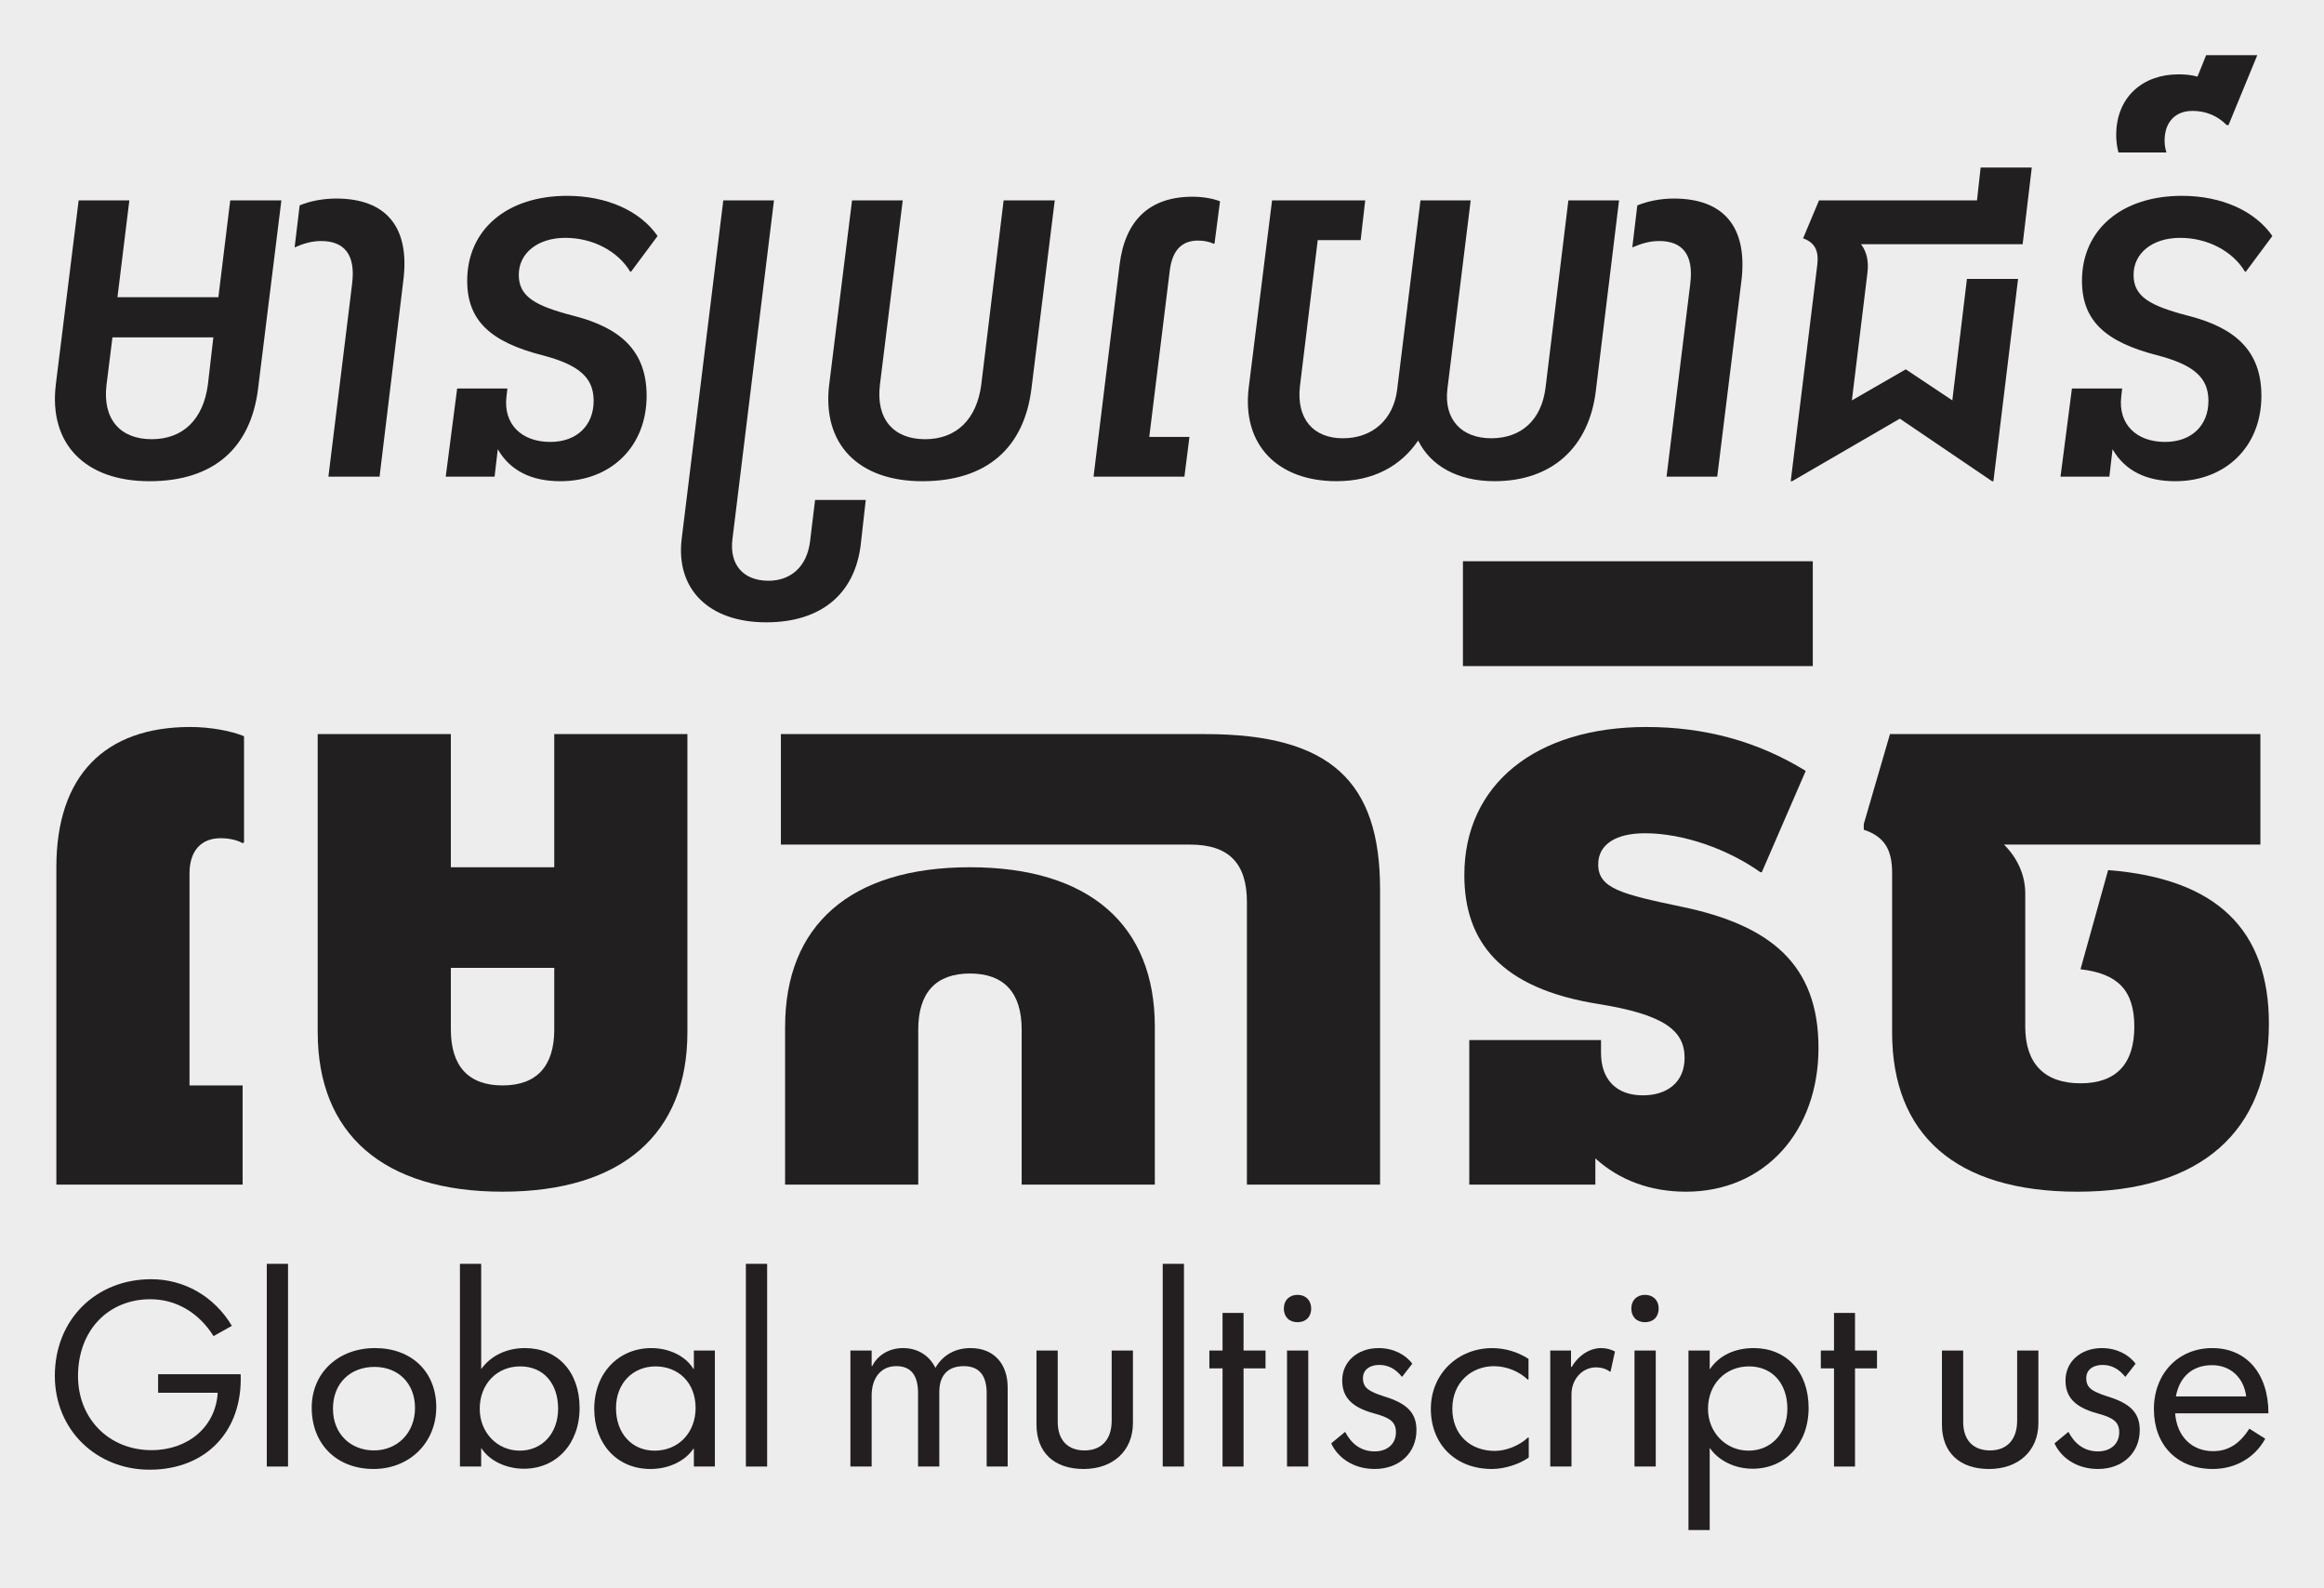
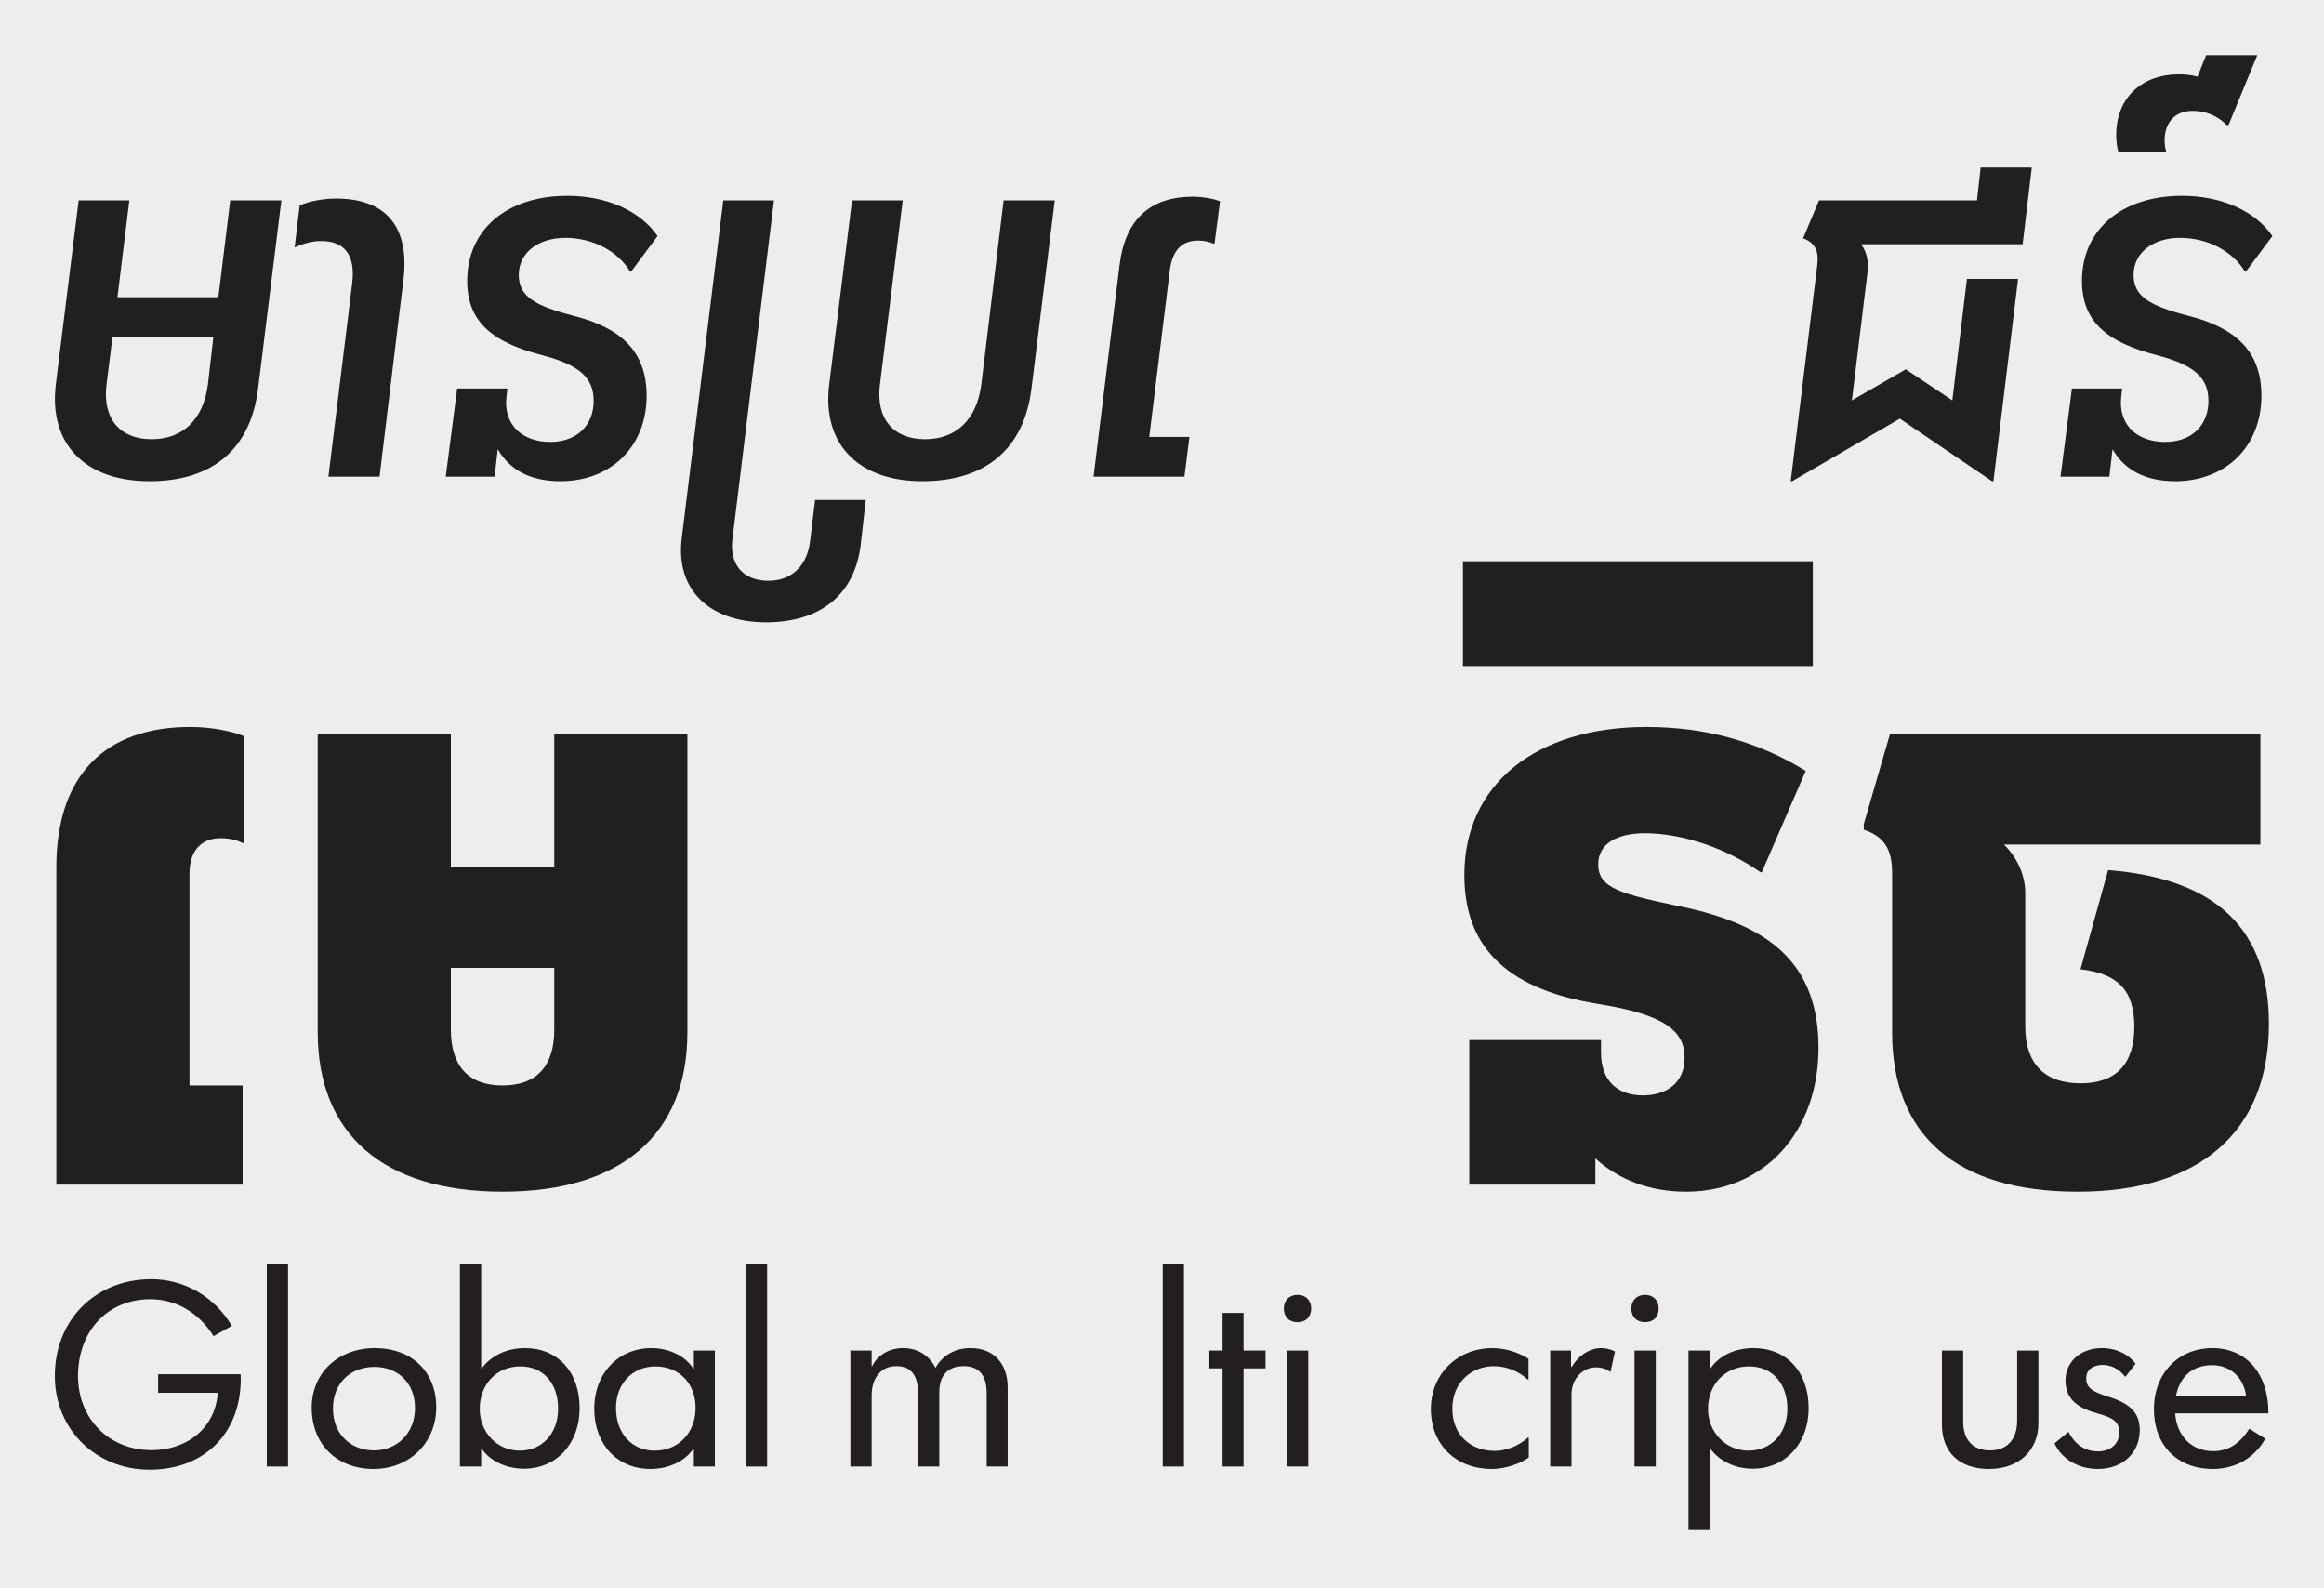
<svg xmlns="http://www.w3.org/2000/svg" id="Layer_1" version="1.1" viewBox="0 0 1516 1036">
  <defs>
    <style>
      .st0 {
        fill: #231f20;
      }

      .st1 {
        fill: #221f20;
      }

      .st2 {
        fill: #ededed;
      }
    </style>
  </defs>
  <rect class="st2" x="0" width="1516" height="1036" />
  <g>
    <path class="st1" d="M36.76,565.64c0-60.06,31.88-91.48,87.32-91.48,13.86,0,27.26,2.77,35.11,6.01v69.3l-.92.46c-3.23-1.85-8.32-3.23-14.32-3.23-12.47,0-20.33,7.86-20.33,23.1v138.14h34.65v64.68H36.76v-206.98Z" />
    <path class="st1" d="M207.24,673.29v-194.5h86.86v86.86h67.45v-86.86h86.86v194.5c0,66.07-42.5,103.95-120.58,103.95s-120.58-37.88-120.58-103.95ZM361.55,671.44v-40.19h-67.45v40.19c0,24.02,11.55,36.5,33.73,36.5s33.73-12.47,33.73-36.5Z" />
-     <path class="st1" d="M509.39,478.79h276.74c81.78,0,114.12,30.95,114.12,101.18v192.66h-86.86v-184.34c0-25.41-12.01-37.42-36.96-37.42h-267.04v-72.07ZM512.16,669.59c0-66.07,42.5-103.95,120.58-103.95s120.58,37.88,120.58,103.95v103.03h-86.86v-101.18c0-24.02-11.55-36.5-33.73-36.5s-33.73,12.47-33.73,36.5v101.18h-86.86v-103.03Z" />
    <path class="st1" d="M1040.69,755.53v17.09h-82.24v-94.25h85.93v8.32c0,17.56,10.16,27.72,27.26,27.72,15.71,0,27.26-8.32,27.26-24.49,0-17.56-12.94-28.18-56.36-35.11-63.76-10.16-87.32-40.66-87.32-84.08,0-59.14,46.66-96.56,118.74-96.56,37.88,0,72.53,9.24,103.95,28.64l-28.64,66.07h-.92c-20.79-14.78-49.9-25.41-75.31-25.41-18.48,0-30.49,6.93-30.49,20.33,0,15.71,15.25,19.4,54.98,27.72,57.29,12.01,88.71,37.42,88.71,91.94s-35.11,93.79-86.4,93.79c-23.1,0-43.43-7.39-59.14-21.71Z" />
    <path class="st1" d="M954.3,366.06h228.23v68.38h-228.23v-68.38Z" />
    <path class="st1" d="M1234.27,673.29v-103.95c0-14.78-4.62-23.56-18.48-28.18v-3.7l17.09-58.67h241.63v72.07h-167.25c8.78,8.78,13.86,19.87,13.86,31.88v86.86c0,24.02,12.47,36.96,36.04,36.96s35.11-12.94,35.11-36.96-11.09-34.65-35.11-37.42l18.02-64.68c70.69,5.54,104.88,38.81,104.88,100.25,0,70.23-44.81,109.5-124.74,109.5s-121.05-37.42-121.05-103.95Z" />
  </g>
  <g>
    <path class="st0" d="M35.77,897.41c0-36.79,26.76-63.08,62.92-63.08,21.34,0,41.1,11.15,52.56,30.42l-11.95,6.69c-9.72-15.45-24.53-24.05-41.26-24.05-27.08,0-47.15,19.91-47.15,50.18,0,27.71,20.23,48.26,47.95,48.26,23.89,0,41.89-15.29,43.17-37.43h-38.87v-12.11h53.84c1.43,37.11-22.62,62.28-59.41,62.28-34.88,0-61.8-26.12-61.8-61.17Z" />
    <path class="st0" d="M187.89,824.3v132.21h-13.86v-132.21h13.86Z" />
    <path class="st0" d="M203.34,918.12c0-22.78,17.36-38.87,41.26-38.87s39.98,15.45,39.98,38.55-17.36,40.3-40.94,40.3-40.3-15.77-40.3-39.98ZM270.72,918.28c0-15.93-10.83-26.76-26.44-26.76s-27.08,10.51-27.08,27.24,11.79,27.24,26.76,27.24,26.76-11.15,26.76-27.72Z" />
    <path class="st0" d="M300.03,956.51v-132.21h13.86v68.49h.16c5.89-8.28,16.09-13.54,28.35-13.54,21.19,0,35.68,15.29,35.68,39.03s-15.45,39.66-36.32,39.66c-11.47,0-22.46-5.1-27.72-13.38h-.16v11.95h-13.86ZM339.06,946.15c14.5,0,25.01-11.15,25.01-27.4s-9.4-27.56-24.69-27.56-26.44,11.47-26.44,27.72c0,15.29,11.31,27.24,26.12,27.24Z" />
    <path class="st0" d="M387.64,918.92c0-23.42,15.93-39.66,37.27-39.66,11.47,0,22.3,5.1,27.4,13.54h.32v-11.95h13.7v75.66h-13.7v-11.63h-.32c-5.42,8.12-16.09,13.22-28.03,13.22-21.82,0-36.64-16.41-36.64-39.18ZM453.75,918.28c0-16.72-11.47-27.08-26.12-27.08s-25.8,10.83-25.8,27.24,10.35,27.72,25.17,27.72c15.77,0,26.76-11.95,26.76-27.88Z" />
    <path class="st0" d="M500.42,824.3v132.21h-13.86v-132.21h13.86Z" />
    <path class="st0" d="M554.74,880.85h13.86v10.19h.32c3.03-6.21,10.03-11.79,20.23-11.79s17.52,5.58,21.03,12.9c5.1-8.76,13.38-12.9,22.94-12.9,15.45,0,24.21,10.51,24.21,25.64v51.61h-13.7v-47.79c0-12.42-5.57-17.68-14.97-17.68-10.67,0-15.93,6.37-15.93,16.88v48.58h-13.86v-47.79c0-10.67-3.82-17.68-14.18-17.68s-16.09,8.12-16.09,19.11v46.35h-13.86v-75.66Z" />
-     <path class="st0" d="M689.98,880.85v46.51c0,12.11,6.69,18.64,17.52,18.64s17.68-6.85,17.68-19.43v-45.72h13.86v47.31c0,18.16-13.06,29.95-32.18,29.95s-30.74-10.67-30.74-28.99v-48.26h13.86Z" />
    <path class="st0" d="M772.33,824.3v132.21h-13.86v-132.21h13.86Z" />
    <path class="st0" d="M811.2,856.32v24.53h14.34v11.63h-14.34v64.03h-13.7v-64.03h-8.6v-11.63h8.6v-24.53h13.7Z" />
    <path class="st0" d="M837.48,853.45c0-5.42,3.66-8.92,8.92-8.92s8.92,3.5,8.92,8.92-3.5,8.92-8.92,8.92-8.92-3.5-8.92-8.92ZM853.41,880.85v75.66h-13.86v-75.66h13.86Z" />
-     <path class="st0" d="M868.39,941.38l9.08-7.49c3.82,7.33,9.88,12.74,19.27,12.74,8.12,0,13.86-4.78,13.86-12.42,0-6.53-3.5-9.56-14.5-12.42-14.97-4.14-20.55-10.99-20.55-21.5,0-11.95,9.72-21.03,23.73-21.03,9.56,0,17.52,4.14,21.98,10.19l-6.69,8.6c-4.3-5.42-9.24-7.81-14.81-7.81-5.89,0-10.67,2.87-10.67,8.6,0,6.21,3.5,8.6,13.86,11.95,14.65,4.46,21.03,10.51,21.03,21.98,0,14.81-11.15,25.33-27.24,25.33-14.65,0-24.53-8.12-28.35-16.73Z" />
    <path class="st0" d="M974.63,891.04c-14.65,0-27.24,10.51-27.24,27.72s11.95,27.56,27.72,27.56c7.49,0,16.09-3.5,21.66-8.76h.48v13.06c-5.73,4.14-15.45,7.49-24.05,7.49-23.73,0-39.82-16.09-39.82-39.18s17.84-39.66,39.98-39.66c8.28,0,16.57,2.39,23.73,7.01v13.38l-.48.16c-5.73-5.42-13.86-8.76-21.98-8.76Z" />
    <path class="st0" d="M1011.27,880.85h13.54v10.67h.48c4.62-7.81,11.95-12.27,19.27-12.27,3.03,0,6.21.8,8.92,2.23l-2.87,13.06-.32.16c-2.55-1.91-5.57-2.87-9.24-2.87-8.92,0-15.93,7.8-15.93,17.52v47.15h-13.86v-75.66Z" />
    <path class="st0" d="M1064.15,853.45c0-5.42,3.66-8.92,8.92-8.92s8.92,3.5,8.92,8.92-3.5,8.92-8.92,8.92-8.92-3.5-8.92-8.92ZM1080.08,880.85v75.66h-13.86v-75.66h13.86Z" />
    <path class="st0" d="M1101.43,997.92v-117.08h13.86v12.11h.16c5.89-8.76,16.09-13.7,28.51-13.7,21.19,0,35.84,15.29,35.84,39.03s-15.61,39.66-36.48,39.66c-11.79,0-22.14-5.26-27.88-13.38h-.16v53.36h-13.86ZM1140.61,946.15c14.65,0,25.33-11.15,25.33-27.4s-9.72-27.56-25.01-27.56-26.76,11.47-26.76,27.72c0,15.29,11.63,27.24,26.44,27.24Z" />
-     <path class="st0" d="M1210.07,856.32v24.53h14.34v11.63h-14.34v64.03h-13.7v-64.03h-8.6v-11.63h8.6v-24.53h13.7Z" />
    <path class="st0" d="M1280.63,880.85v46.51c0,12.11,6.69,18.64,17.52,18.64s17.68-6.85,17.68-19.43v-45.72h13.86v47.31c0,18.16-13.06,29.95-32.18,29.95s-30.74-10.67-30.74-28.99v-48.26h13.86Z" />
    <path class="st0" d="M1340.21,941.38l9.08-7.49c3.82,7.33,9.88,12.74,19.27,12.74,8.12,0,13.86-4.78,13.86-12.42,0-6.53-3.5-9.56-14.5-12.42-14.97-4.14-20.55-10.99-20.55-21.5,0-11.95,9.72-21.03,23.73-21.03,9.56,0,17.52,4.14,21.98,10.19l-6.69,8.6c-4.3-5.42-9.24-7.81-14.81-7.81-5.89,0-10.67,2.87-10.67,8.6,0,6.21,3.5,8.6,13.86,11.95,14.65,4.46,21.03,10.51,21.03,21.98,0,14.81-11.15,25.33-27.24,25.33-14.65,0-24.53-8.12-28.35-16.73Z" />
    <path class="st0" d="M1443.43,958.1c-23.42,0-38.39-15.77-38.39-39.02s15.93-39.82,38.07-39.82,36.64,16.41,36.64,42.53h-60.85c1.11,15.29,11.15,24.69,24.69,24.69,10.35,0,17.52-5.1,23.73-14.65l10.35,6.53c-6.69,12.26-19.27,19.75-34.25,19.75ZM1465.25,910.79c-1.59-12.42-10.35-20.39-22.3-20.39-12.74,0-21.19,7.49-23.57,20.39h45.87Z" />
  </g>
  <g>
    <path class="st1" d="M36.42,250.72l14.89-120.02h33.06l-7.74,63.14h65.82l7.74-63.14h33.36l-15.19,122.7c-4.77,38.72-28.89,60.46-70.88,60.46s-65.82-24.42-61.05-63.14ZM135.6,251.02l3.57-30.97h-65.82l-3.87,30.97c-2.68,22.34,8.93,35.44,29.48,35.44s33.65-13.1,36.63-35.44ZM229.71,184.9c2.38-19.06-5.36-27.7-20.25-27.7-6.25,0-11.91,1.79-17.27,4.17l3.28-27.4c6.25-2.68,14.89-4.47,23.83-4.47,32.76,0,48.25,18.76,43.78,53.61l-15.49,127.77h-33.36l15.49-125.98Z" />
    <path class="st1" d="M324.71,293.01l-2.08,17.87h-31.87l7.45-57.48h32.76l-.6,5.36c-2.08,17.87,9.83,29.48,28.59,29.48,17.27,0,28.29-10.72,28.29-26.8,0-15.19-9.53-23.53-33.65-29.78-33.36-8.64-48.84-22.34-48.84-48.54,0-33.36,25.91-55.39,65.22-55.39,25.91,0,47.65,9.83,58.97,26.21l-17.27,23.23h-.6c-8.04-13.4-24.42-22.04-42.29-22.04s-30.38,9.83-30.38,24.12,10.72,20.25,36.04,26.8c30.08,7.74,47.35,22.63,47.35,52.12,0,33.06-23.23,55.69-56.29,55.69-18.76,0-32.76-6.85-40.8-20.85Z" />
    <path class="st1" d="M444.72,351.09l27.1-220.39h33.06l-27.1,220.98c-2.08,16.68,7.15,27.1,23.53,27.1,14.3,0,25.02-8.93,27.1-25.61l3.28-27.1h33.06l-3.28,29.19c-3.87,32.17-25.91,50.63-61.65,50.63-37.53,0-59.27-21.74-55.1-54.8Z" />
    <path class="st1" d="M540.92,250.72l14.89-120.02h33.06l-14.89,120.32c-2.68,22.34,8.93,35.44,29.48,35.44s33.65-13.1,36.63-35.44l14.59-120.32h33.36l-15.19,122.7c-4.77,38.72-29.19,60.46-71.18,60.46s-65.52-24.42-60.76-63.14Z" />
    <path class="st1" d="M730.33,172.69c3.57-28.89,19.36-44.38,47.65-44.38,6.55,0,13.4,1.19,17.87,2.98l-3.57,27.4-.6.3c-2.38-1.19-5.96-2.08-10.13-2.08-10.13,0-16.68,5.66-18.46,19.36l-13.4,108.71h26.21l-3.28,25.91h-59.27l16.98-138.19Z" />
-     <path class="st1" d="M814.61,252.51l15.19-121.81h60.76l-2.98,25.91h-28l-11.61,95.3c-2.38,21.15,8.64,33.95,28,33.95s33.06-12.21,35.44-31.87l15.19-123.3h32.76l-15.19,123c-2.38,19.95,9.23,32.16,28.59,32.16s32.76-11.61,35.44-33.06l14.89-122.11h33.06l-15.19,124.49c-4.47,36.33-28.29,58.67-66.12,58.67-24.12,0-41.69-10.13-49.74-26.51-11.32,16.68-29.19,26.51-53.31,26.51-37.82,0-61.95-23.23-57.18-61.35ZM1102.6,184.9c2.38-19.06-5.36-27.7-20.25-27.7-6.55,0-11.91,1.79-17.57,4.17l3.28-27.4c6.55-2.68,14.89-4.47,23.83-4.47,32.76,0,48.25,18.76,44.08,53.61l-15.78,127.77h-33.06l15.49-125.98Z" />
    <path class="st1" d="M1185.39,173.29c1.19-8.93-.89-14.89-9.23-17.87l.3-.6,10.13-24.12h103.05l2.38-21.44h33.36l-5.96,50.03h-105.43c3.87,5.06,5.06,11.32,4.17,18.76l-10.13,83.09,35.14-20.25,30.38,20.25,9.53-79.22h33.36l-16.08,131.94h-.89l-60.16-40.8-70.29,40.8h-.89l17.27-140.57Z" />
    <path class="st1" d="M1378.07,293.01l-2.08,17.87h-31.87l7.45-57.48h32.76l-.6,5.36c-2.08,17.87,9.83,29.48,28.59,29.48,17.27,0,28.29-10.72,28.29-26.8,0-15.19-9.53-23.53-33.65-29.78-33.36-8.64-48.84-22.34-48.84-48.54,0-33.36,25.91-55.39,65.22-55.39,25.91,0,47.65,9.83,58.97,26.21l-17.27,23.23h-.6c-8.04-13.4-24.42-22.04-42.29-22.04s-30.38,9.83-30.38,24.12,10.72,20.25,36.04,26.8c30.08,7.74,47.35,22.63,47.35,52.12,0,33.06-23.23,55.69-56.29,55.69-18.76,0-32.76-6.85-40.8-20.85Z" />
    <path class="st1" d="M1380.45,88.11c0-25.02,17.57-39.61,40.5-39.61,4.47,0,8.34.3,12.51,1.49l5.66-14h33.36l-18.76,45.57h-1.19c-5.96-5.96-13.4-9.23-22.34-9.23-11.32,0-18.17,7.45-18.17,19.36,0,3.57.6,5.66,1.19,7.74h-31.27c-.89-2.98-1.49-7.15-1.49-11.32Z" />
  </g>
</svg>